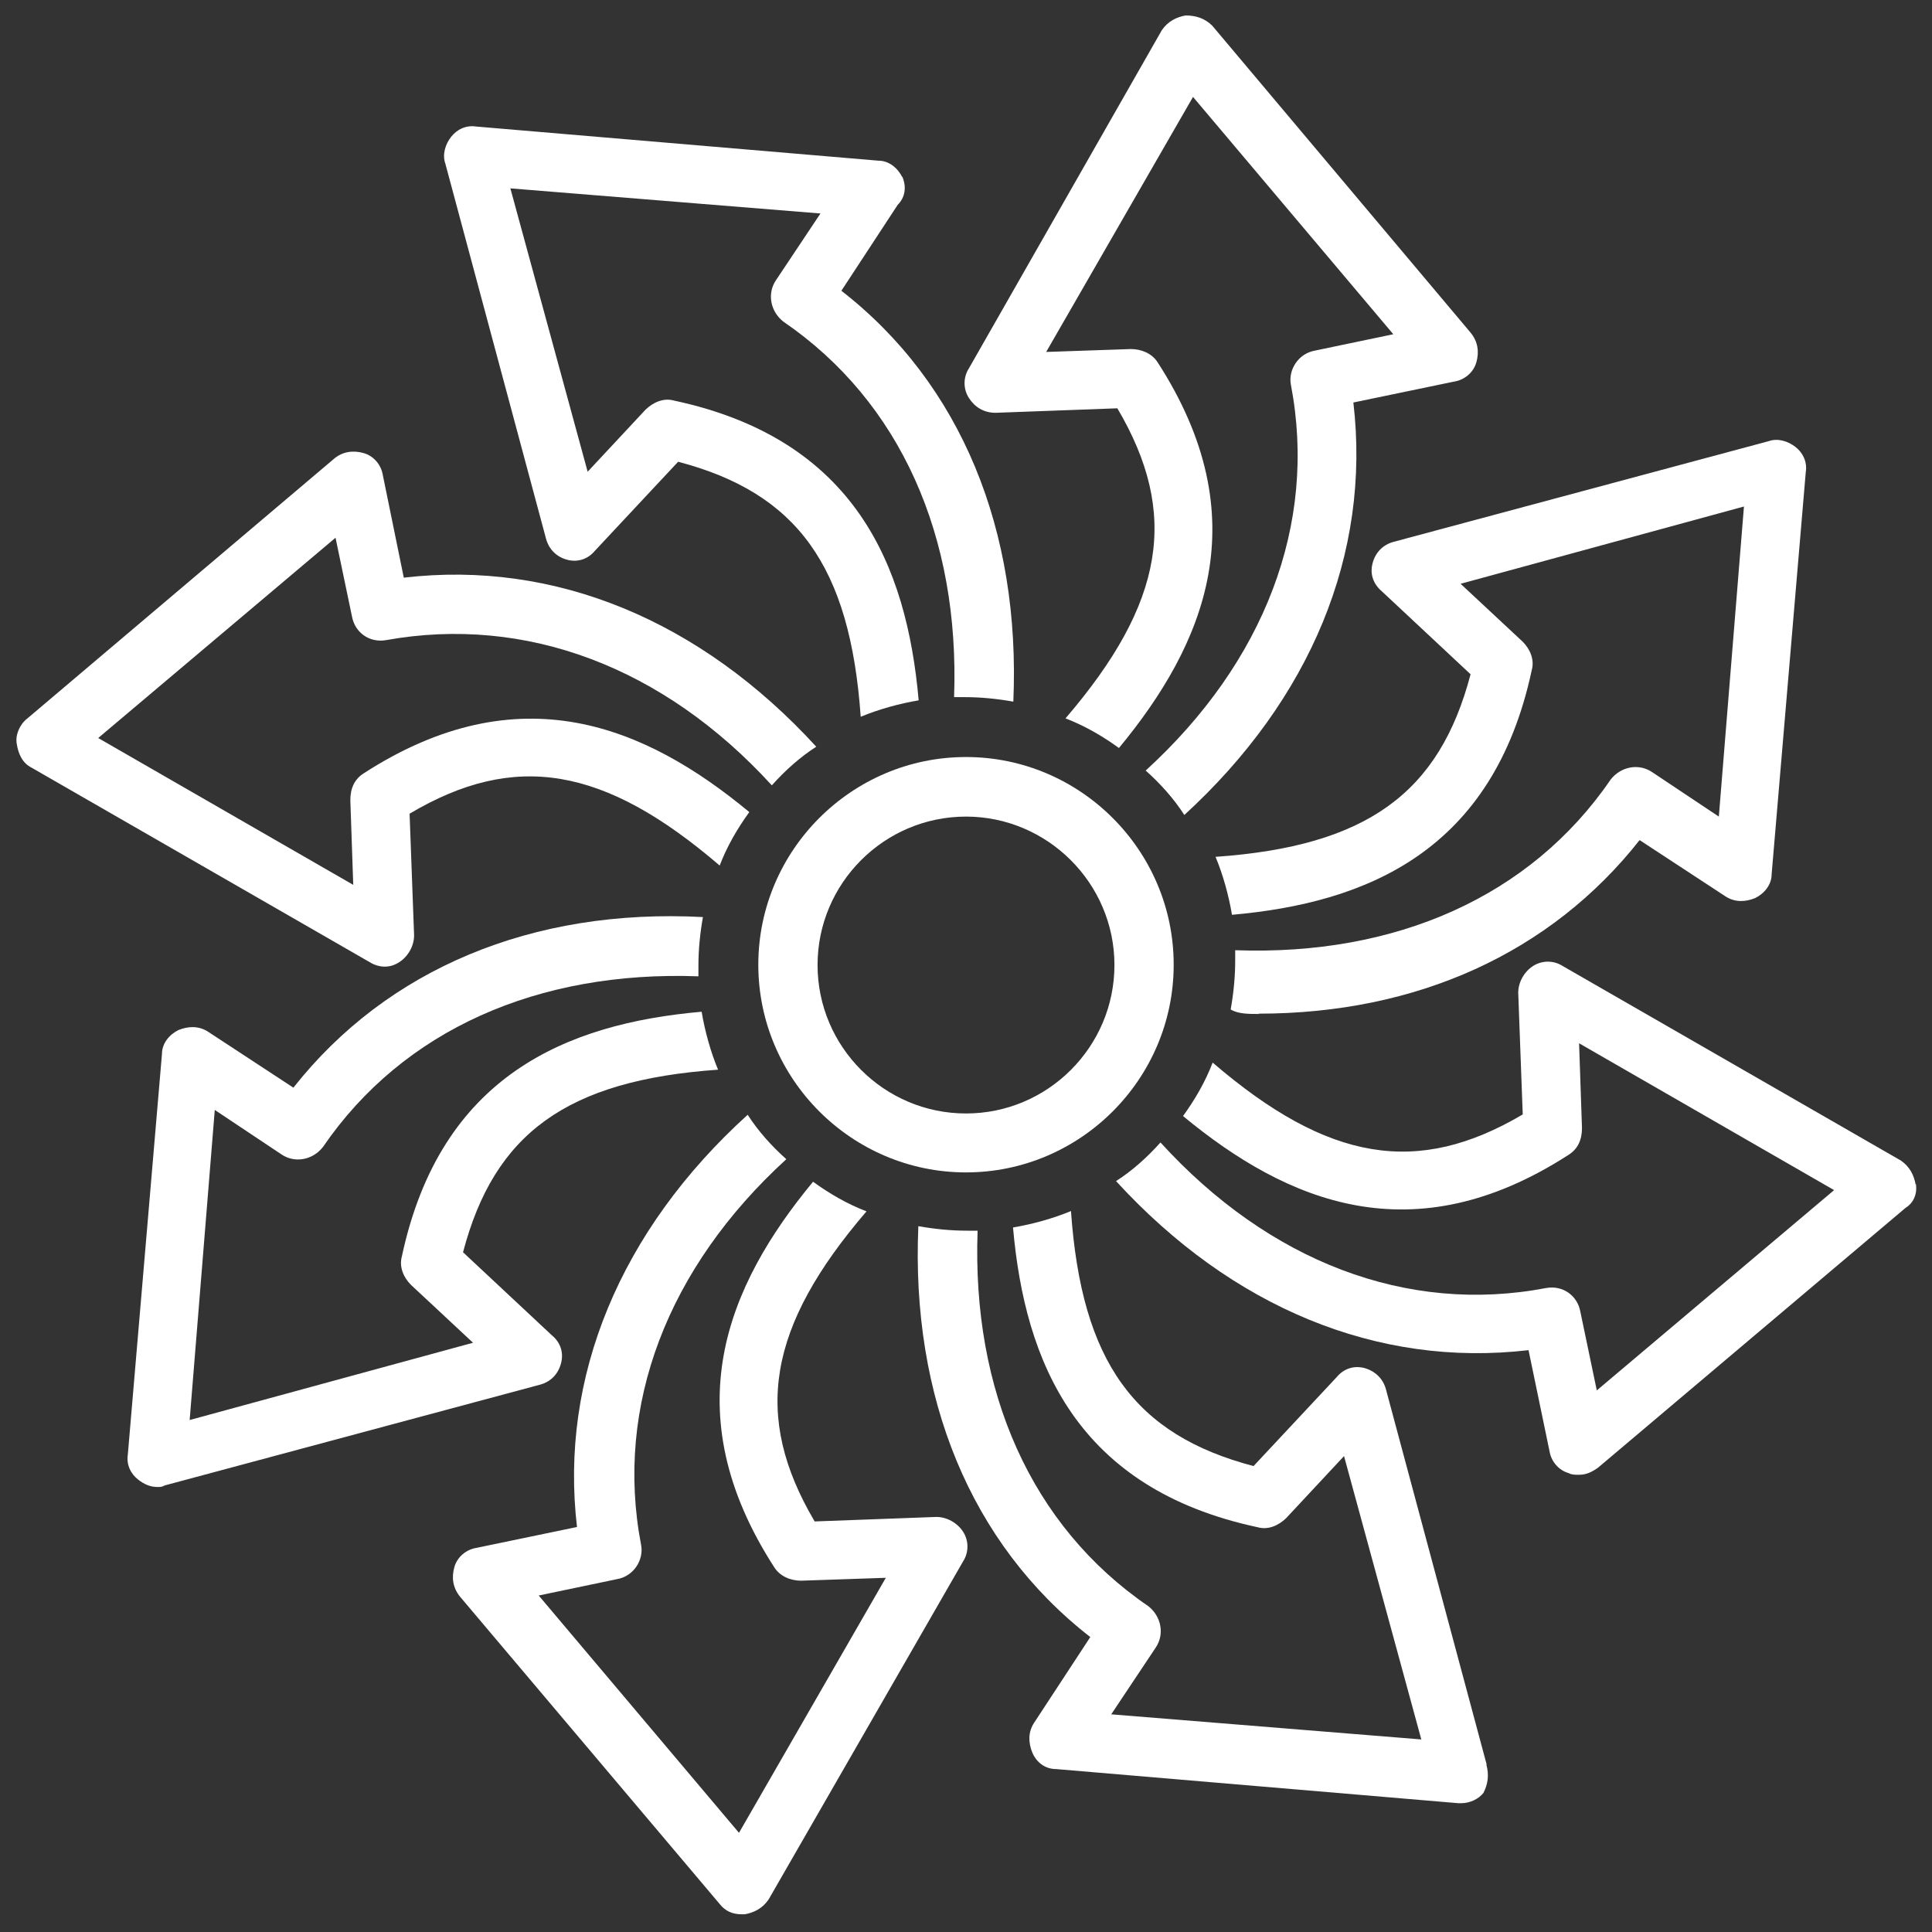
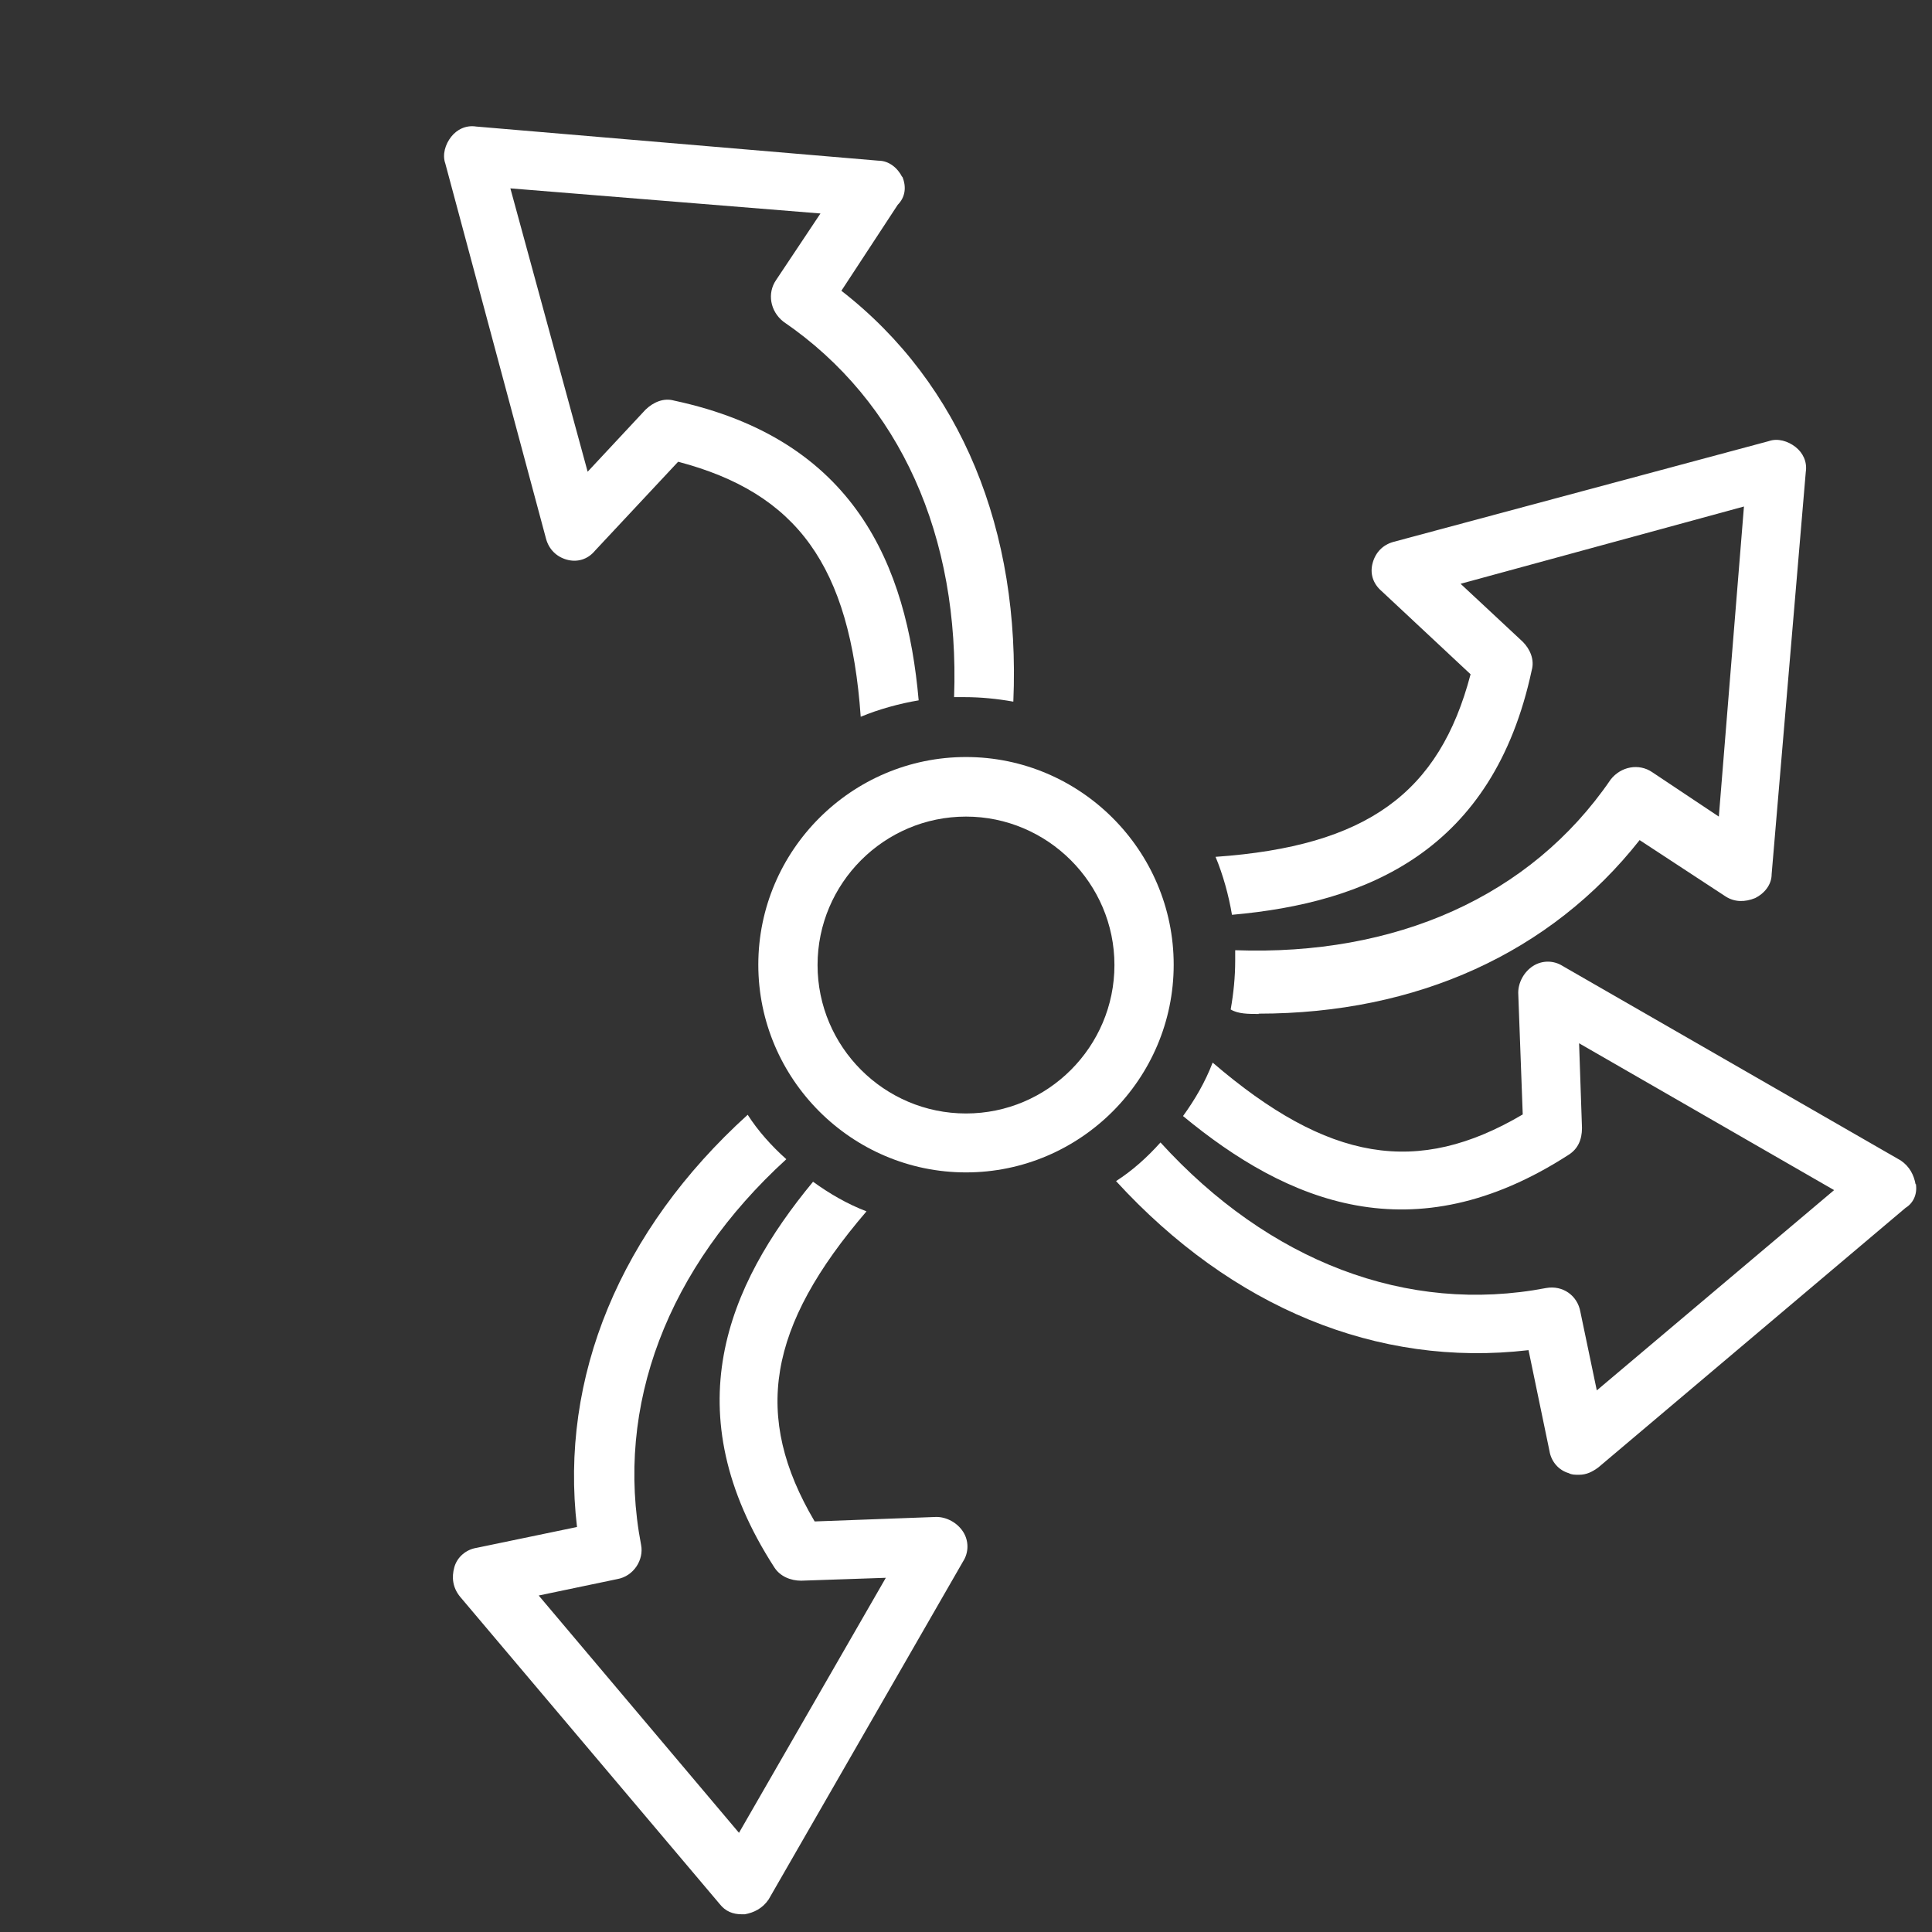
<svg xmlns="http://www.w3.org/2000/svg" id="eL9zAyNs5hQ1" viewBox="0 0 60 60" shape-rendering="geometricPrecision" text-rendering="geometricPrecision" width="60" height="60">
  <rect x="0" y="0" width="60" height="60" fill="#333333" stroke="none" />
  <style>
#eL9zAyNs5hQ3_tr {animation: eL9zAyNs5hQ3_tr__tr 2000ms linear infinite normal forwards}@keyframes eL9zAyNs5hQ3_tr__tr { 0% {transform: translate(30.01px,29.965px) rotate(0deg)} 100% {transform: translate(30.01px,29.965px) rotate(-180.329deg)}}
</style>
  <g id="eL9zAyNs5hQ3_tr" transform="translate(30.01,29.965) rotate(0)">
    <g transform="translate(-30.01,-29.965)">
      <path d="M39.08,31.48c4.93,0,9.08-1.89,11.84-5.39l2.67,1.75c.28.18.6.18.92.05.28-.14.51-.41.51-.74l1.06-12.49c.05-.32-.09-.6-.32-.78s-.55-.28-.83-.18L43.27,16.83c-.32.09-.55.32-.64.65-.09.32,0,.64.28.88l2.76,2.58c-.97,3.69-3.22,5.34-7.92,5.67.23.55.41,1.2.51,1.8c4.19-.37,8.11-1.98,9.31-7.6.09-.32-.05-.65-.28-.88l-1.93-1.8l8.8-2.4-.78,9.63-2.07-1.38c-.41-.28-.97-.18-1.29.23-2.49,3.64-6.68,5.48-11.66,5.3v.32c0,.51-.05,1.01-.14,1.52.23.14.55.14.88.14l-.02-.01Z" fill="#fff" stroke-width="0" />
      <path d="M59.49,36.78c-.05-.28-.18-.55-.46-.74L48.53,30c-.28-.18-.64-.18-.92,0s-.46.51-.46.83l.14,3.78c-3.27,1.93-6.04,1.47-9.63-1.61-.23.6-.55,1.15-.92,1.66c3.23,2.67,7.14,4.33,11.98,1.2.28-.18.41-.46.41-.83l-.09-2.63l7.92,4.56-7.37,6.22-.51-2.44c-.09-.51-.55-.83-1.06-.74-4.33.83-8.62-.83-11.98-4.52-.41.46-.88.88-1.38,1.2c3.59,3.92,8.11,5.8,12.81,5.25l.65,3.13c.05.32.28.6.6.69.09.05.18.05.32.05.23,0,.41-.09.6-.23l9.54-8.06c.23-.14.37-.41.32-.74l-.01.01Z" fill="#fff" stroke-width="0" />
-       <path d="M46.17,54.8L43.04,43.14c-.09-.32-.32-.55-.65-.65-.32-.09-.65,0-.88.28l-2.58,2.76c-3.69-.97-5.34-3.23-5.67-7.92-.55.23-1.2.41-1.8.51.37,4.19,1.98,8.11,7.6,9.31.32.09.64-.05.88-.28l1.8-1.93l2.4,8.8-9.63-.78l1.38-2.07c.28-.41.18-.97-.23-1.29-3.64-2.49-5.48-6.68-5.3-11.66h-.32c-.51,0-1.01-.05-1.52-.14-.23,5.3,1.61,9.86,5.34,12.76l-1.75,2.67c-.18.28-.18.6-.05.92.14.32.41.51.74.51L45.29,56h.09c.28,0,.55-.14.69-.32.14-.28.18-.55.09-.88h.01Z" fill="#fff" stroke-width="0" />
      <path d="M17.93,47.42l-3.13.65c-.32.05-.6.28-.69.6s-.05.64.18.92l8.06,9.54c.18.23.41.32.69.32h.09c.28-.05.55-.18.74-.46l6.04-10.5c.18-.28.18-.64,0-.92s-.51-.46-.83-.46l-3.78.14c-1.93-3.27-1.47-6.04,1.61-9.63-.6-.23-1.15-.55-1.66-.92-2.67,3.23-4.33,7.14-1.2,11.98.18.28.51.41.83.41L27.51,49l-4.56,7.92-6.22-7.37l2.44-.51c.51-.09.83-.6.74-1.06-.83-4.33.83-8.62,4.51-11.98-.46-.41-.88-.88-1.2-1.38-3.96,3.59-5.85,8.15-5.3,12.81l.01-.01Z" fill="#fff" stroke-width="0" />
-       <path d="M9.13,33.79L6.46,32.04c-.28-.18-.6-.18-.92-.05-.28.14-.51.41-.51.74L3.97,45.17c-.05.32.09.6.32.78.18.14.37.23.6.23.09,0,.14,0,.23-.05L16.78,43c.32-.09.55-.32.64-.65.09-.32,0-.65-.28-.88l-2.76-2.58c.97-3.69,3.22-5.34,7.92-5.67-.23-.55-.41-1.2-.51-1.8-4.19.37-8.11,1.98-9.31,7.6-.09.32.05.65.28.88l1.93,1.8-8.8,2.4.78-9.63l2.07,1.38c.41.28.97.18,1.29-.23c2.49-3.64,6.68-5.48,11.66-5.3v-.32c0-.51.05-1.01.14-1.52-5.3-.28-9.81,1.61-12.72,5.3l.02.01Z" fill="#fff" stroke-width="0" />
-       <path d="M0.98,23.84l10.5,6.04c.14.09.32.14.46.14.18,0,.32-.05.46-.14.28-.18.46-.51.46-.83l-.14-3.78c3.27-1.94,6.04-1.47,9.63,1.61.23-.6.55-1.15.92-1.66-3.22-2.67-7.14-4.33-11.98-1.2-.28.18-.41.46-.41.83l.09,2.63-7.92-4.56l7.37-6.22.51,2.44c.09.51.55.83,1.06.74c4.33-.78,8.62.83,11.98,4.51.41-.46.88-.88,1.38-1.2-3.59-3.92-8.11-5.8-12.81-5.25l-.65-3.18c-.05-.32-.28-.6-.6-.69s-.65-.05-.92.18L0.84,22.32c-.23.18-.37.51-.32.78.05.32.18.6.46.74Z" fill="#fff" stroke-width="0" />
-       <path d="M37.65,0.8c-.23-.23-.51-.32-.83-.32-.28.05-.55.18-.74.46l-5.99,10.5c-.18.28-.18.64,0,.92s.46.46.83.46l3.78-.14c1.93,3.27,1.47,6.04-1.61,9.63.6.23,1.15.55,1.66.92c2.67-3.23,4.33-7.14,1.2-11.98-.18-.28-.51-.41-.83-.41l-2.63.09l4.56-7.92l6.22,7.37-2.44.51c-.51.09-.83.6-.74,1.06.83,4.33-.83,8.62-4.51,11.98.46.41.88.88,1.2,1.38c3.92-3.59,5.8-8.11,5.25-12.81l3.13-.65c.32-.05.6-.28.69-.6s.05-.64-.18-.92L37.65,0.8Z" fill="#fff" stroke-width="0" />
      <path d="M28.02,5.5c-.14-.28-.41-.51-.74-.51L14.79,3.93c-.32-.05-.6.09-.78.32s-.28.55-.18.83l3.13,11.66c.09.32.32.55.64.64s.65,0,.88-.28l2.58-2.76c3.69.97,5.34,3.23,5.67,7.92.55-.23,1.2-.41,1.8-.51-.37-4.19-1.98-8.11-7.6-9.31-.32-.09-.64.05-.88.28l-1.8,1.93-2.4-8.8l9.63.78L24.1,8.7c-.28.41-.18.97.23,1.29c3.64,2.49,5.48,6.68,5.3,11.66h.32c.51,0,1.01.05,1.52.14.23-5.3-1.61-9.86-5.34-12.76l1.75-2.67c.23-.23.28-.55.14-.88v.02Z" fill="#fff" stroke-width="0" />
      <path d="M30,25.36c2.53,0,4.61,2.07,4.61,4.61s-2.07,4.61-4.61,4.61-4.61-2.07-4.61-4.61s2.07-4.61,4.61-4.61Zm0,11.05c3.55,0,6.45-2.9,6.45-6.45s-2.9-6.45-6.45-6.45-6.45,2.9-6.45,6.45s2.9,6.45,6.45,6.45Z" fill="#fff" stroke-width="0" />
    </g>
  </g>
</svg>